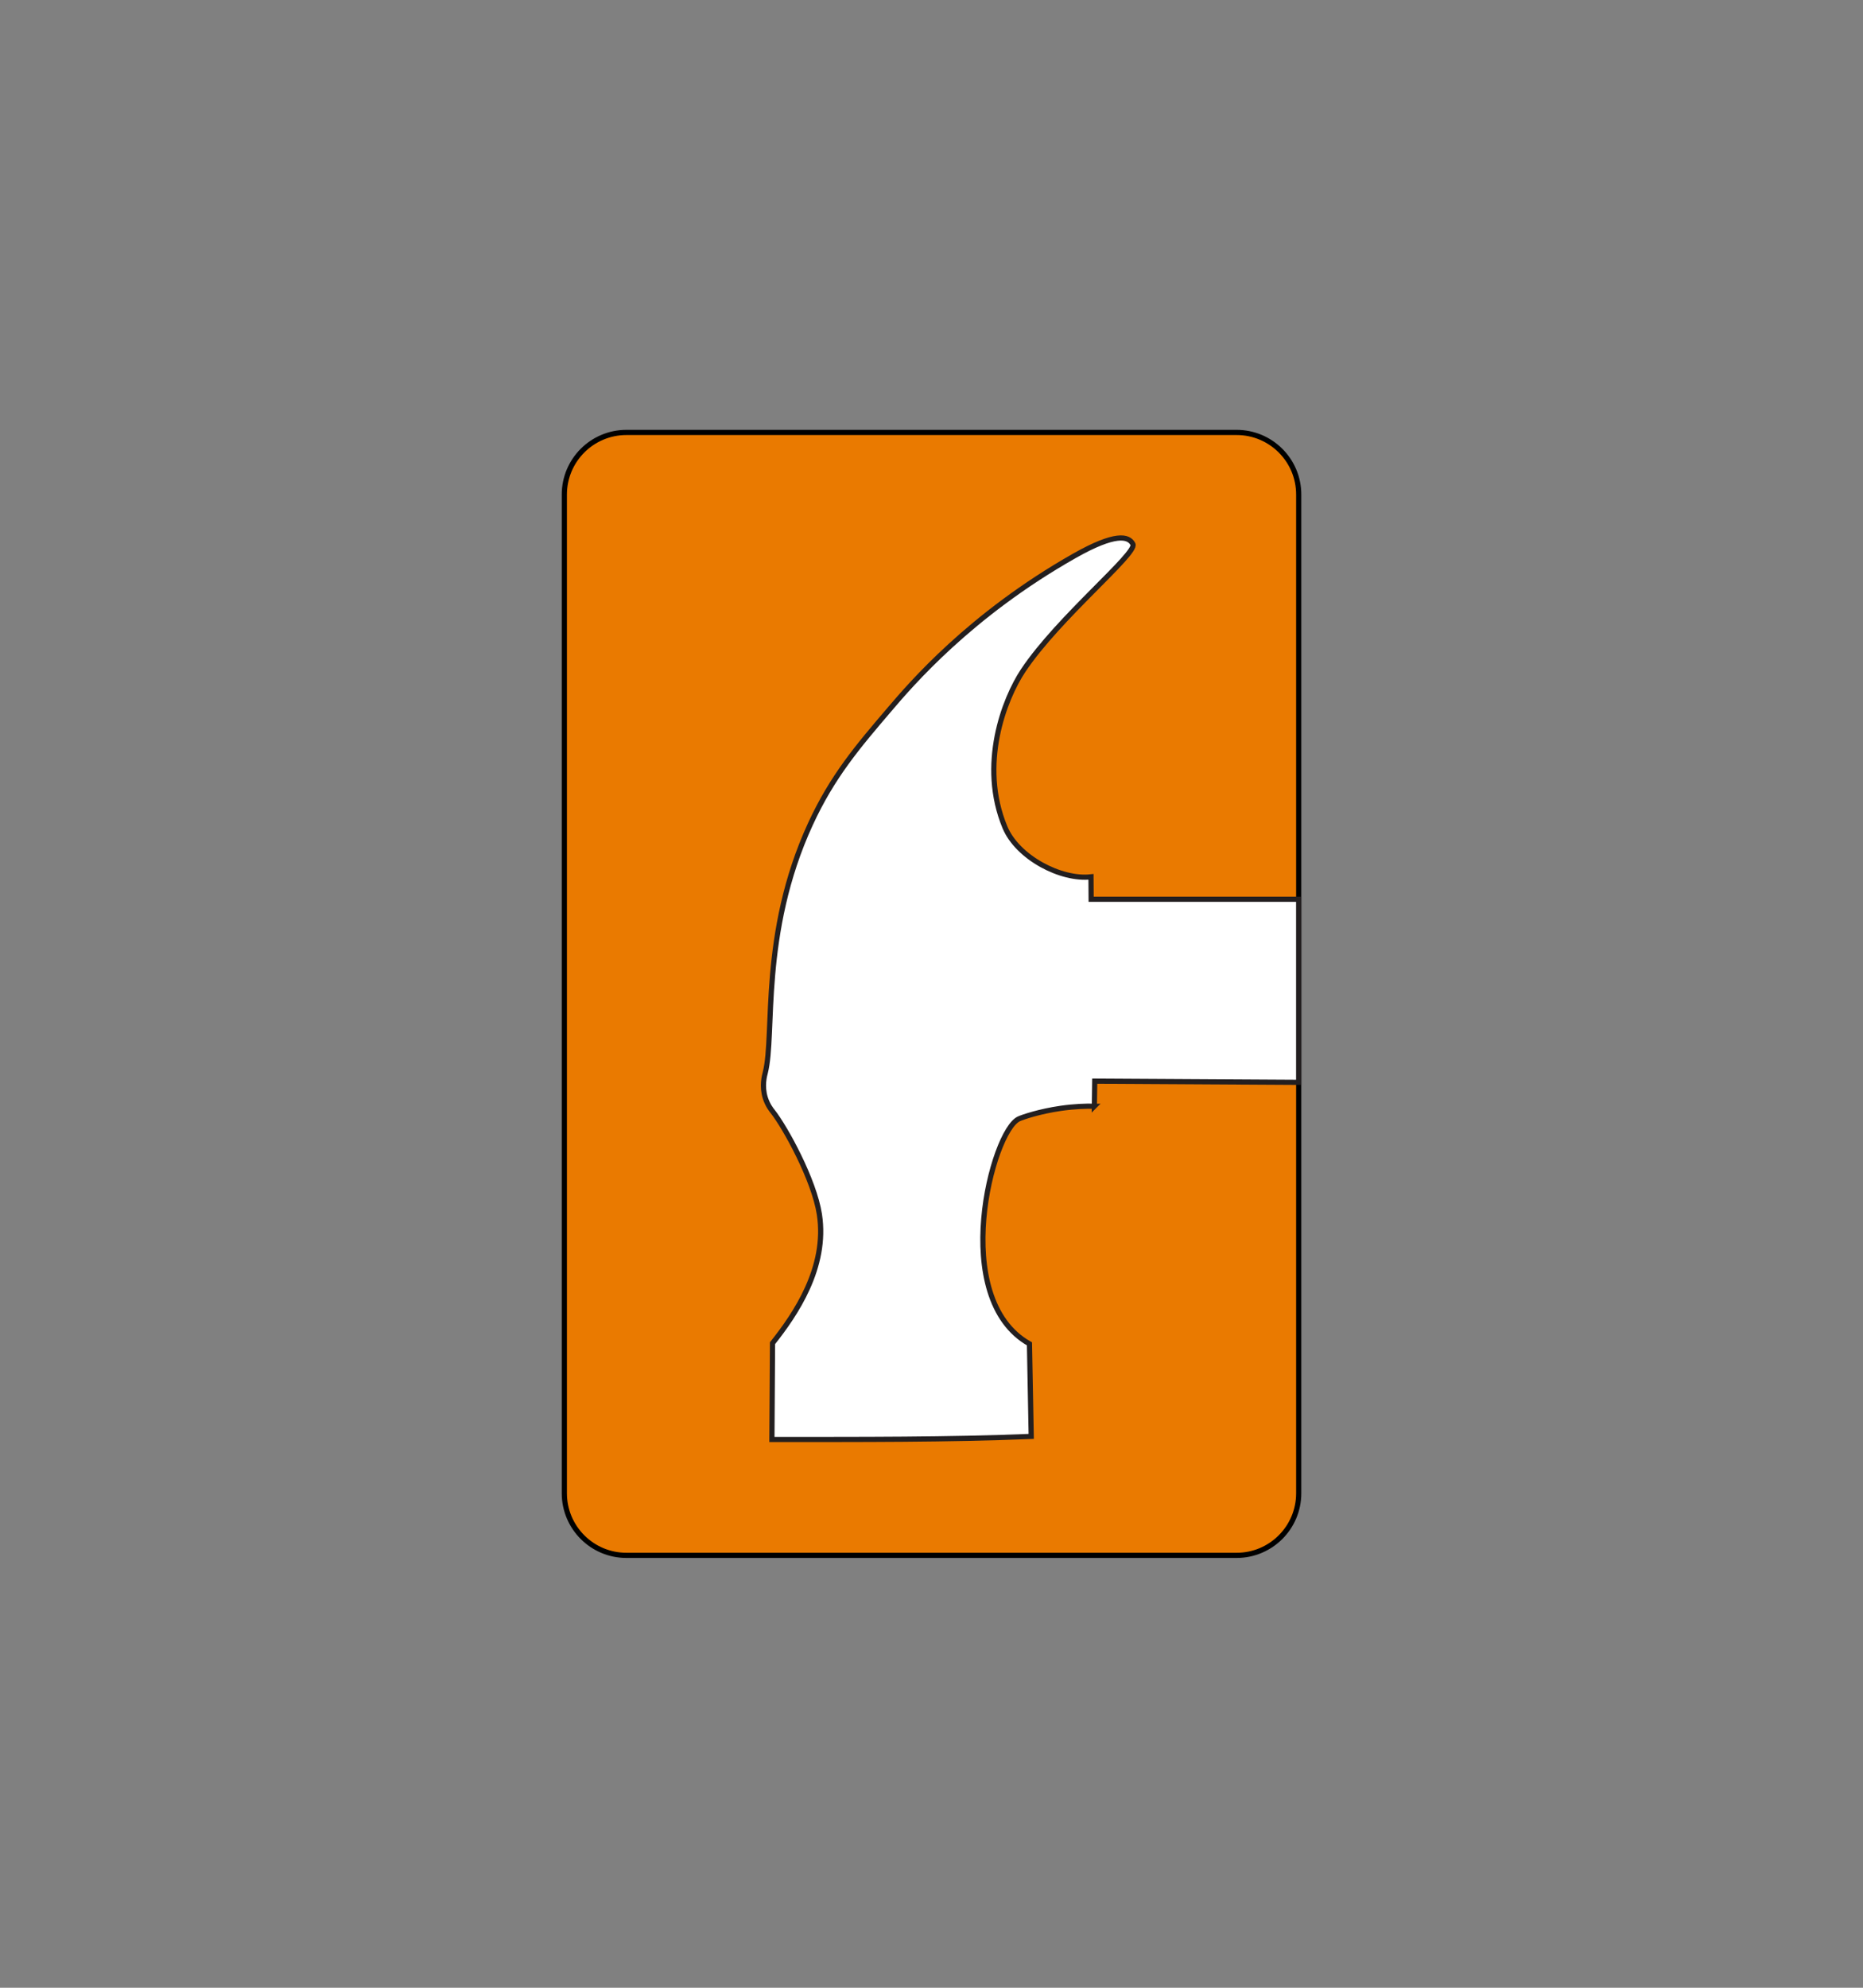
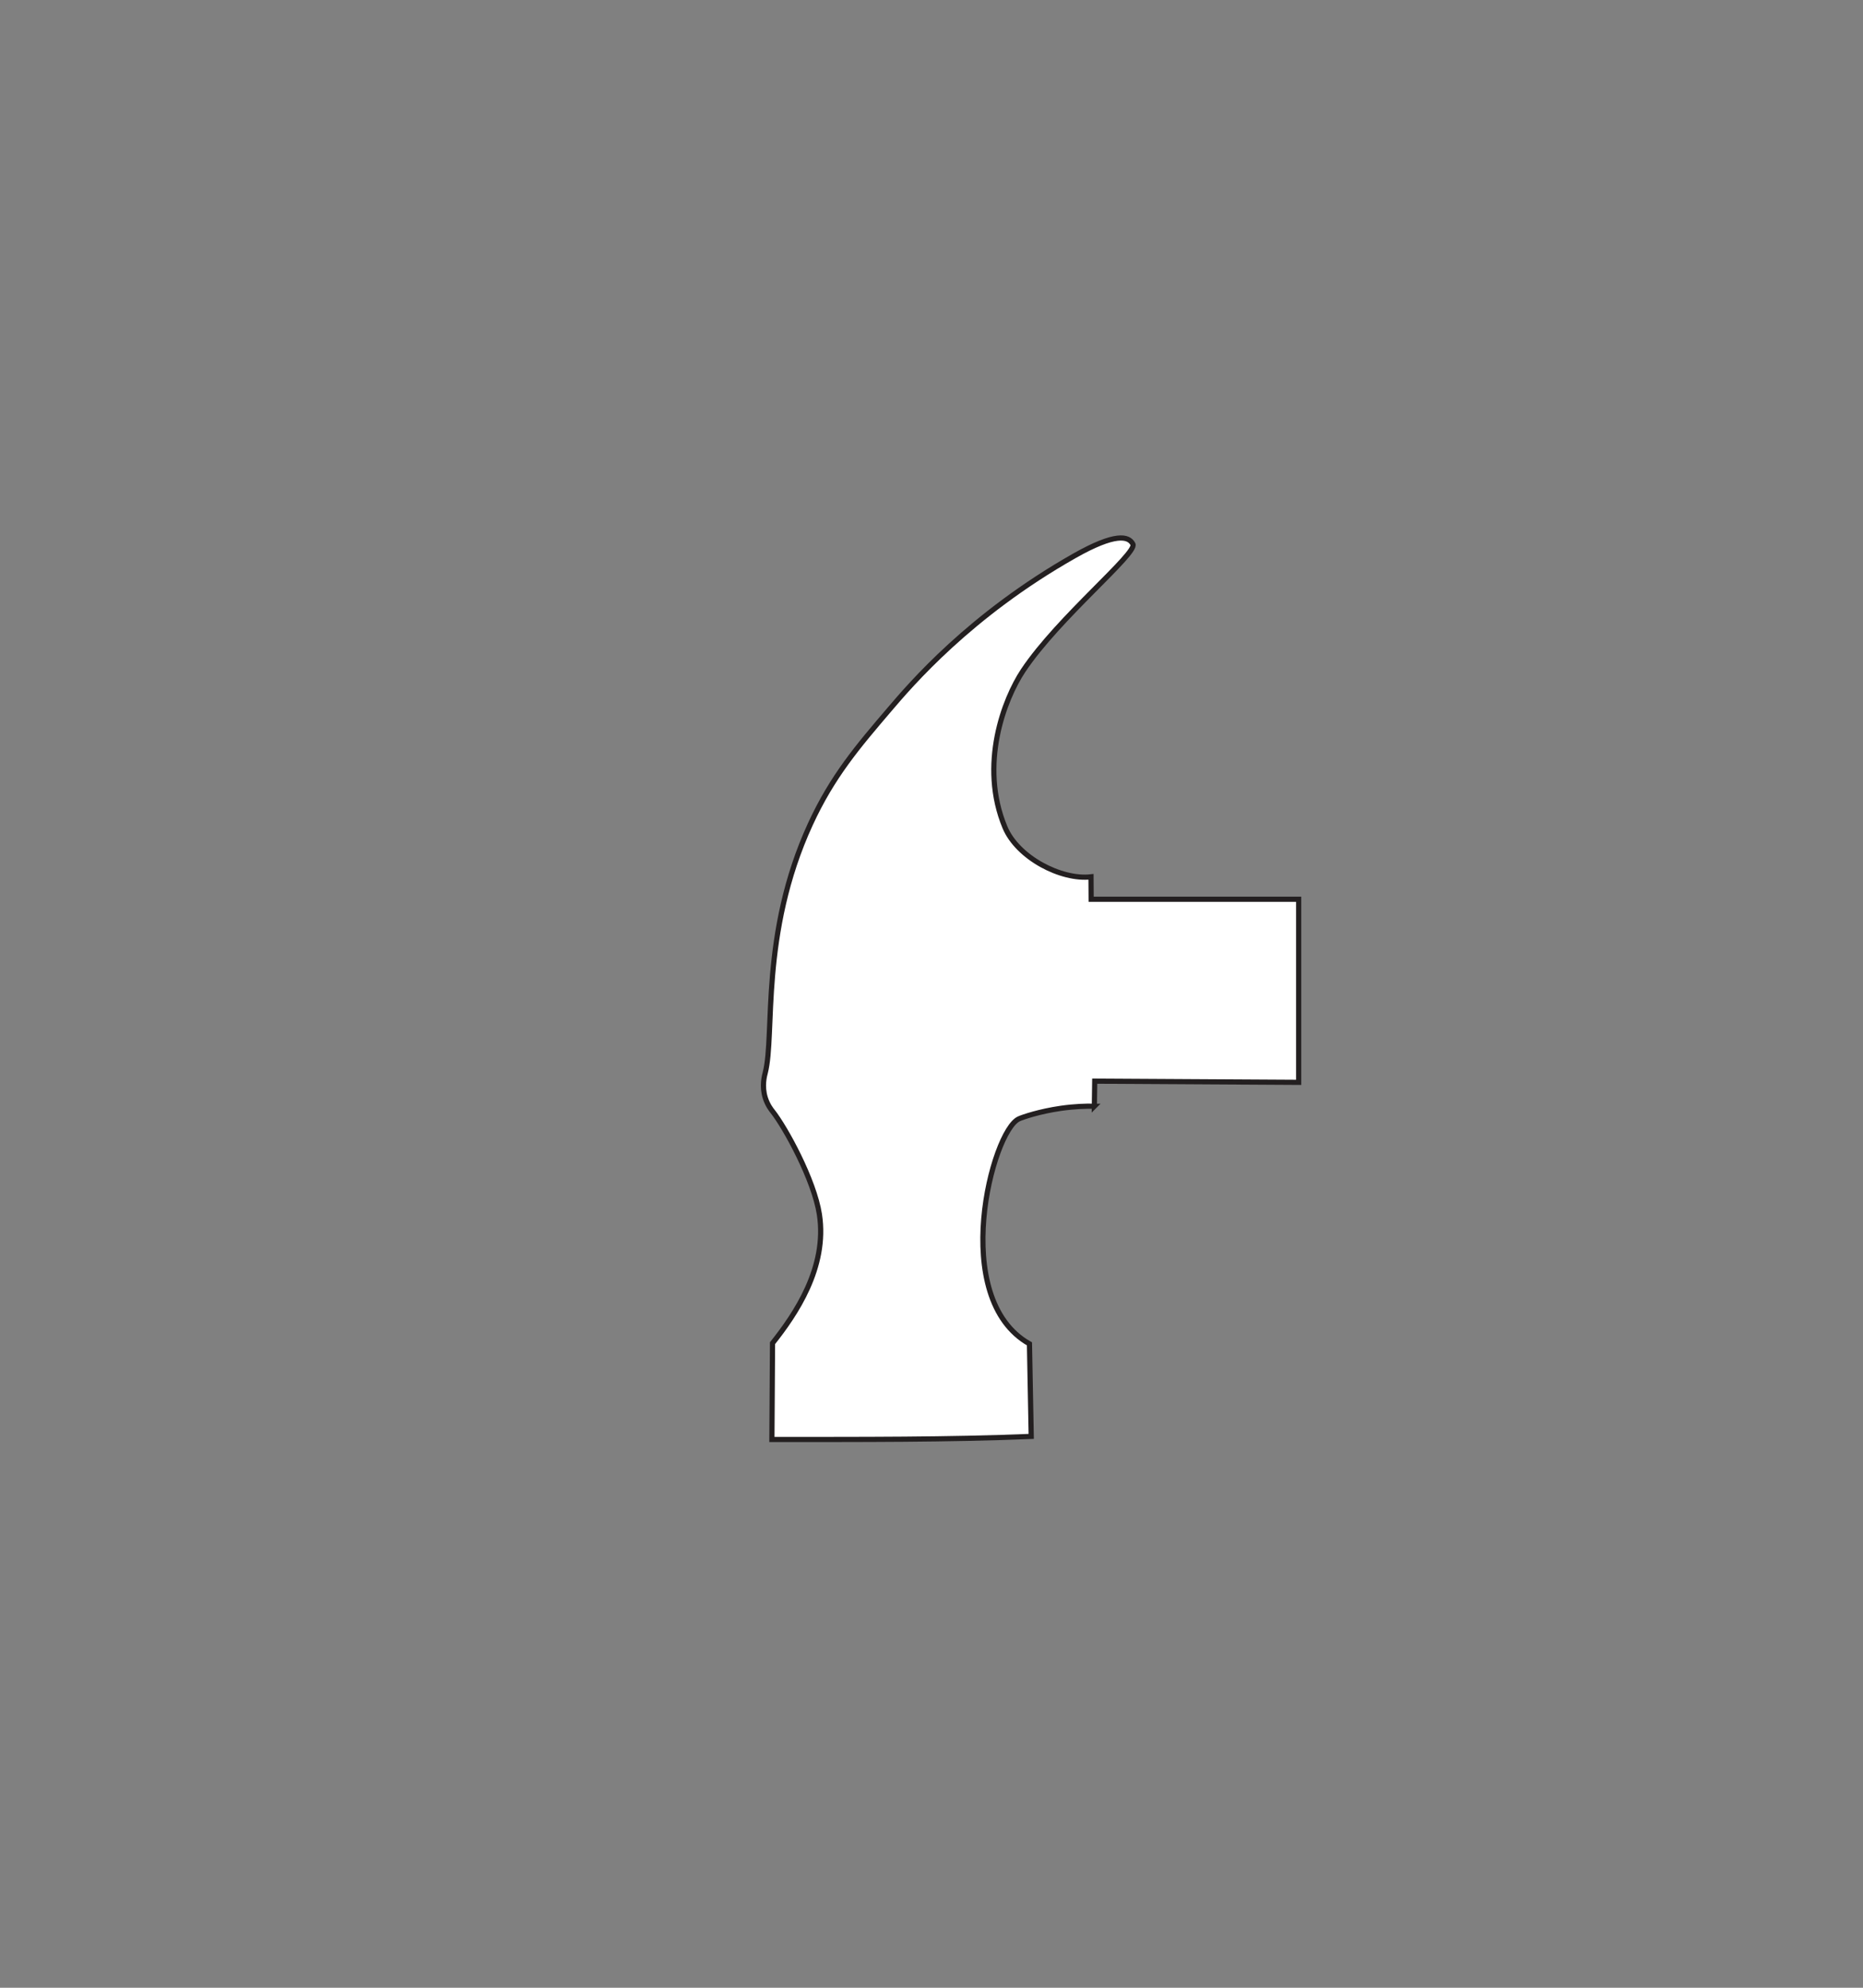
<svg xmlns="http://www.w3.org/2000/svg" data-bbox="109.05 83.54 141.91 216.93" viewBox="0 0 360 384" data-type="ugc">
  <rect x="0" y="0" width="360" height="384" fill="#808080" stroke="none" />
  <g>
-     <path stroke-miterlimit="10" fill="#ea7a00" stroke="#000000" d="M250.96 95.54v192.93c0 6.627-5.373 12-12 12H121.05c-6.627 0-12-5.373-12-12V95.54c0-6.627 5.373-12 12-12h117.91c6.627 0 12 5.373 12 12z" />
    <path d="M211.48 213.7c-1.59-.03-3.83.03-6.48.41-4.12.59-7.38 1.7-8.1 2.03-5.18 2.32-13.62 34.66 2.03 43.47l.34 17.88c-15.91.65-32.96.59-50.11.59l.12-18.6c4.39-5.53 10.63-14.6 9.06-24.87-1.03-6.7-6.58-16.78-9.04-19.9-.21-.26-.97-1.19-1.42-2.63-.71-2.28-.15-4.29 0-4.86 1.89-7.41-1.04-26.8 8.71-48 4.26-9.25 9.14-14.96 15.39-22.28 3.92-4.59 15.41-18.12 35.65-29.57 7.88-4.46 10.47-3.85 11.29-2.25.91 1.77-14.34 14.13-21.2 24.41-3.69 5.54-8.54 18.23-3.53 30.28 2.44 5.87 10.88 10.25 16.63 9.58l.03 4.33h40.1v35.37l-39.41-.23-.07 4.85Z" stroke-miterlimit="10" fill="#ffffff" stroke="#231f20" />
  </g>
</svg>